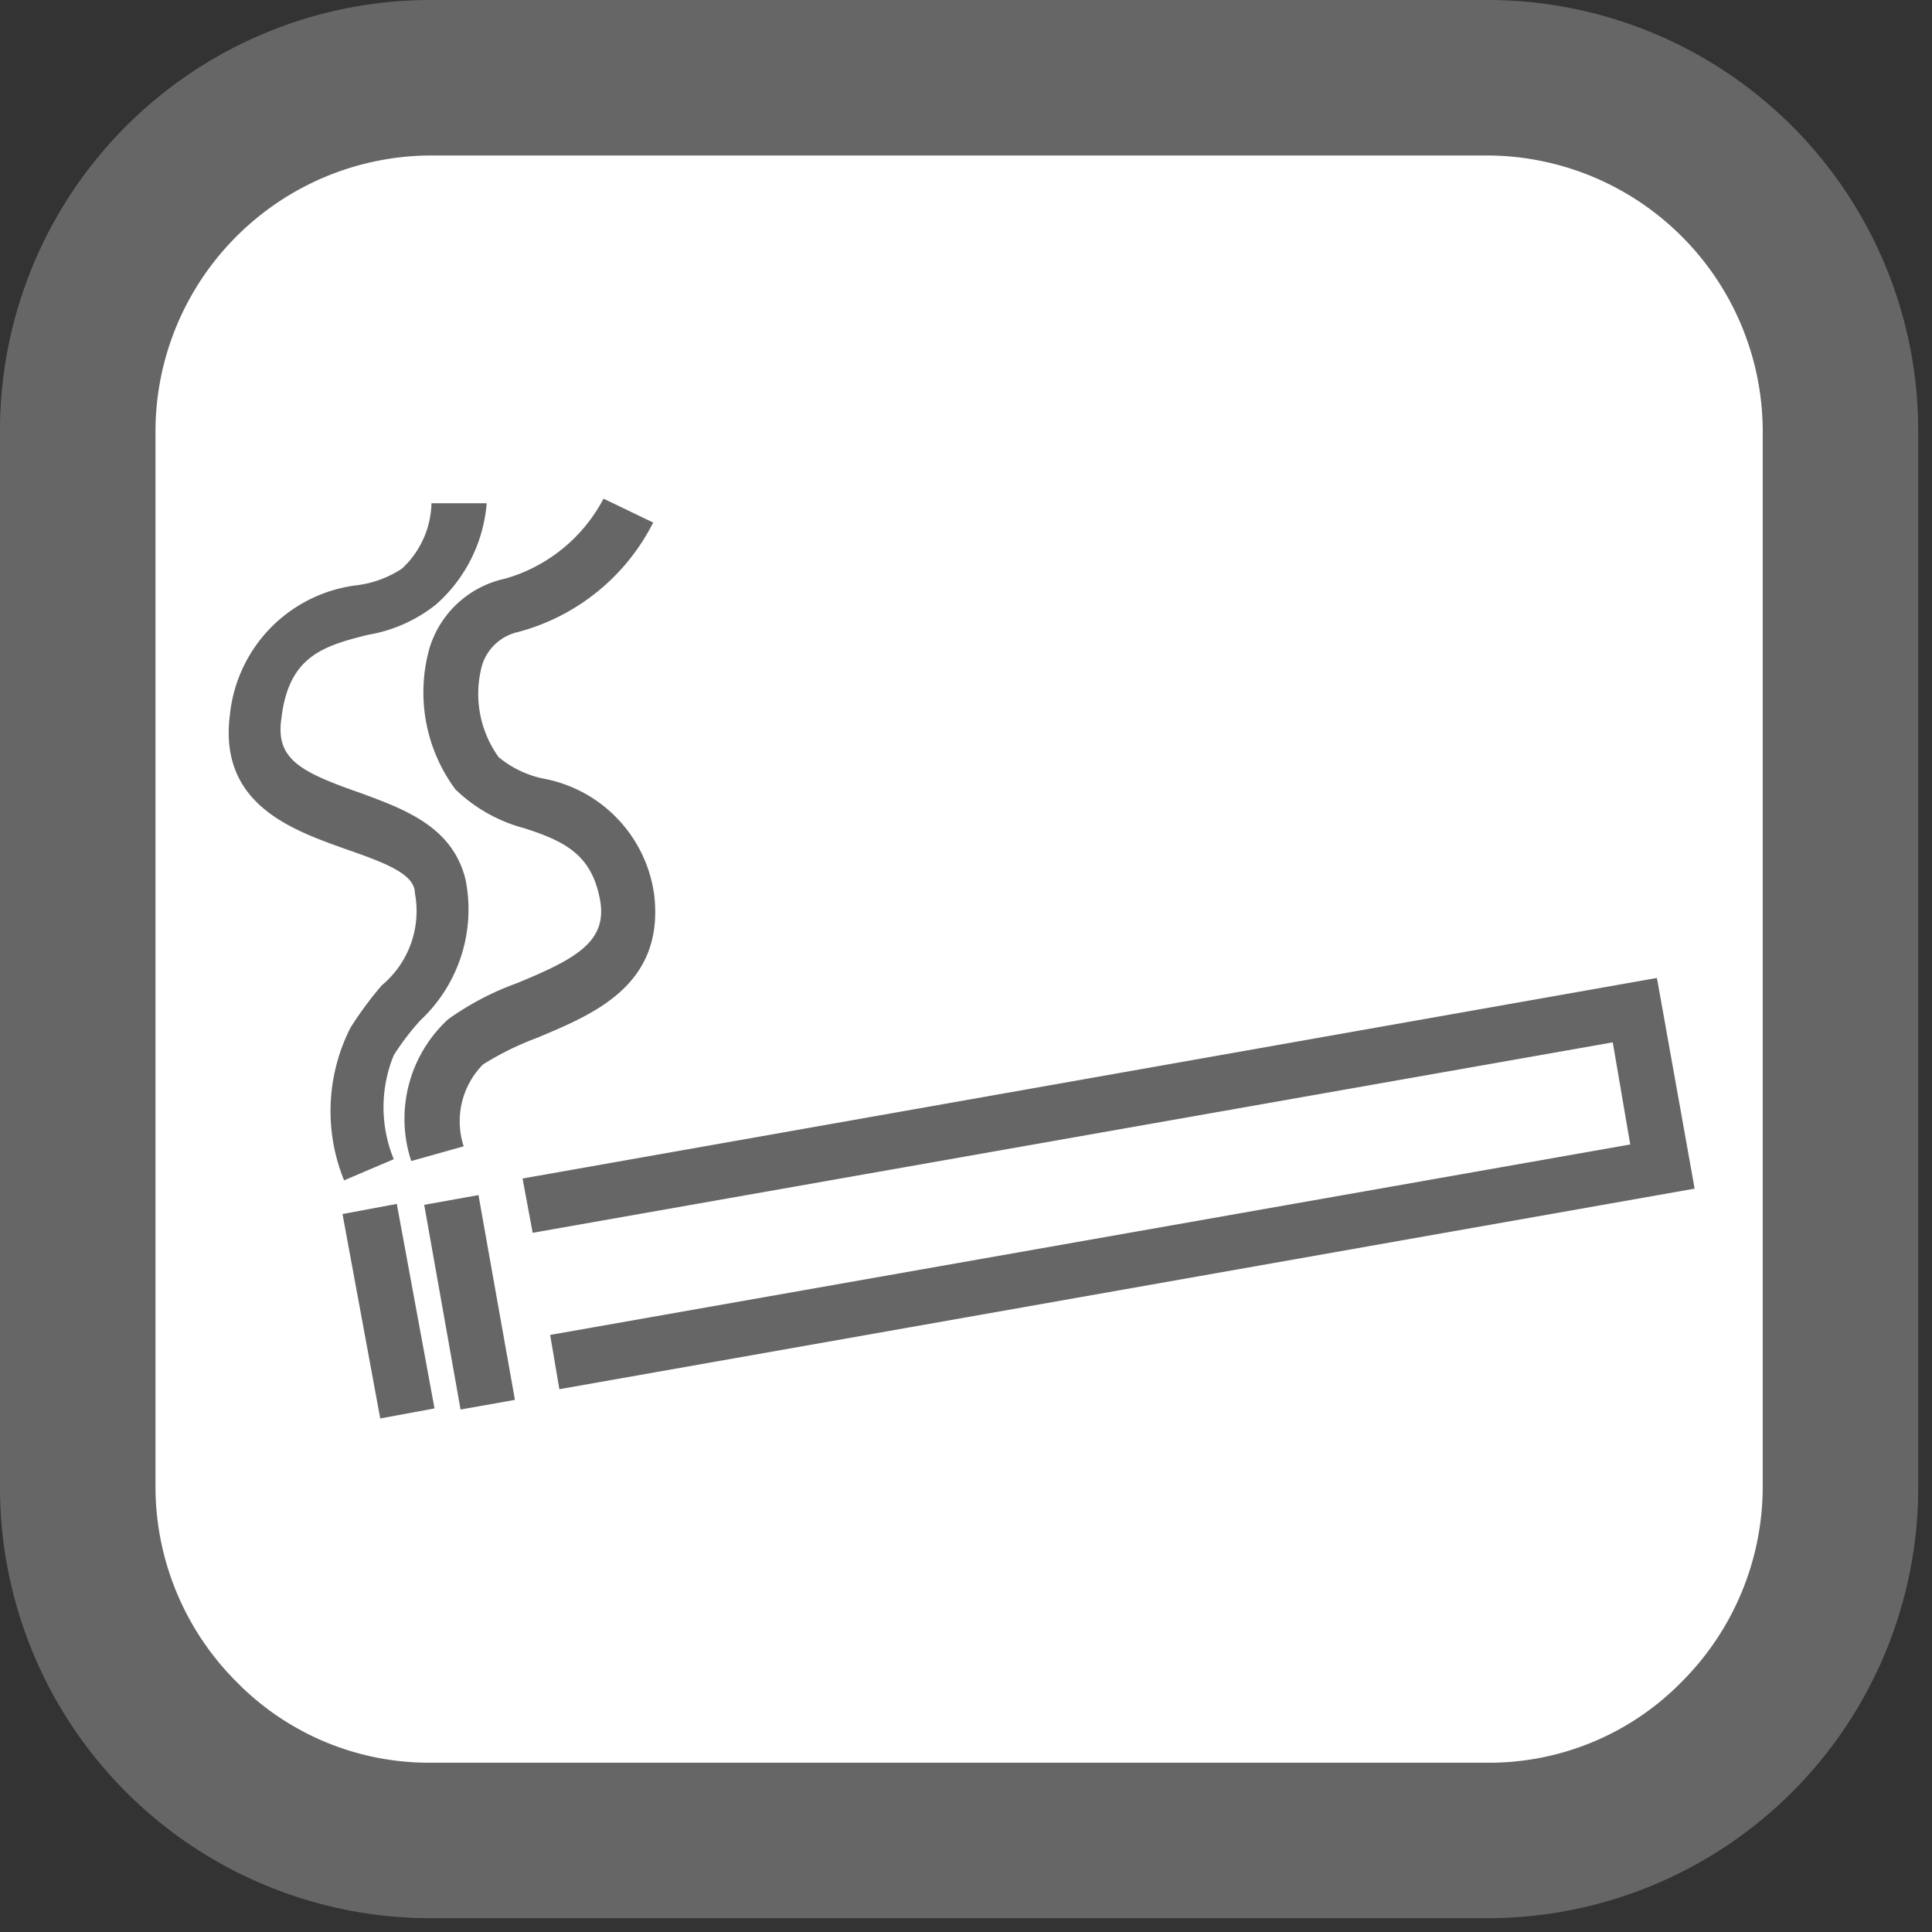
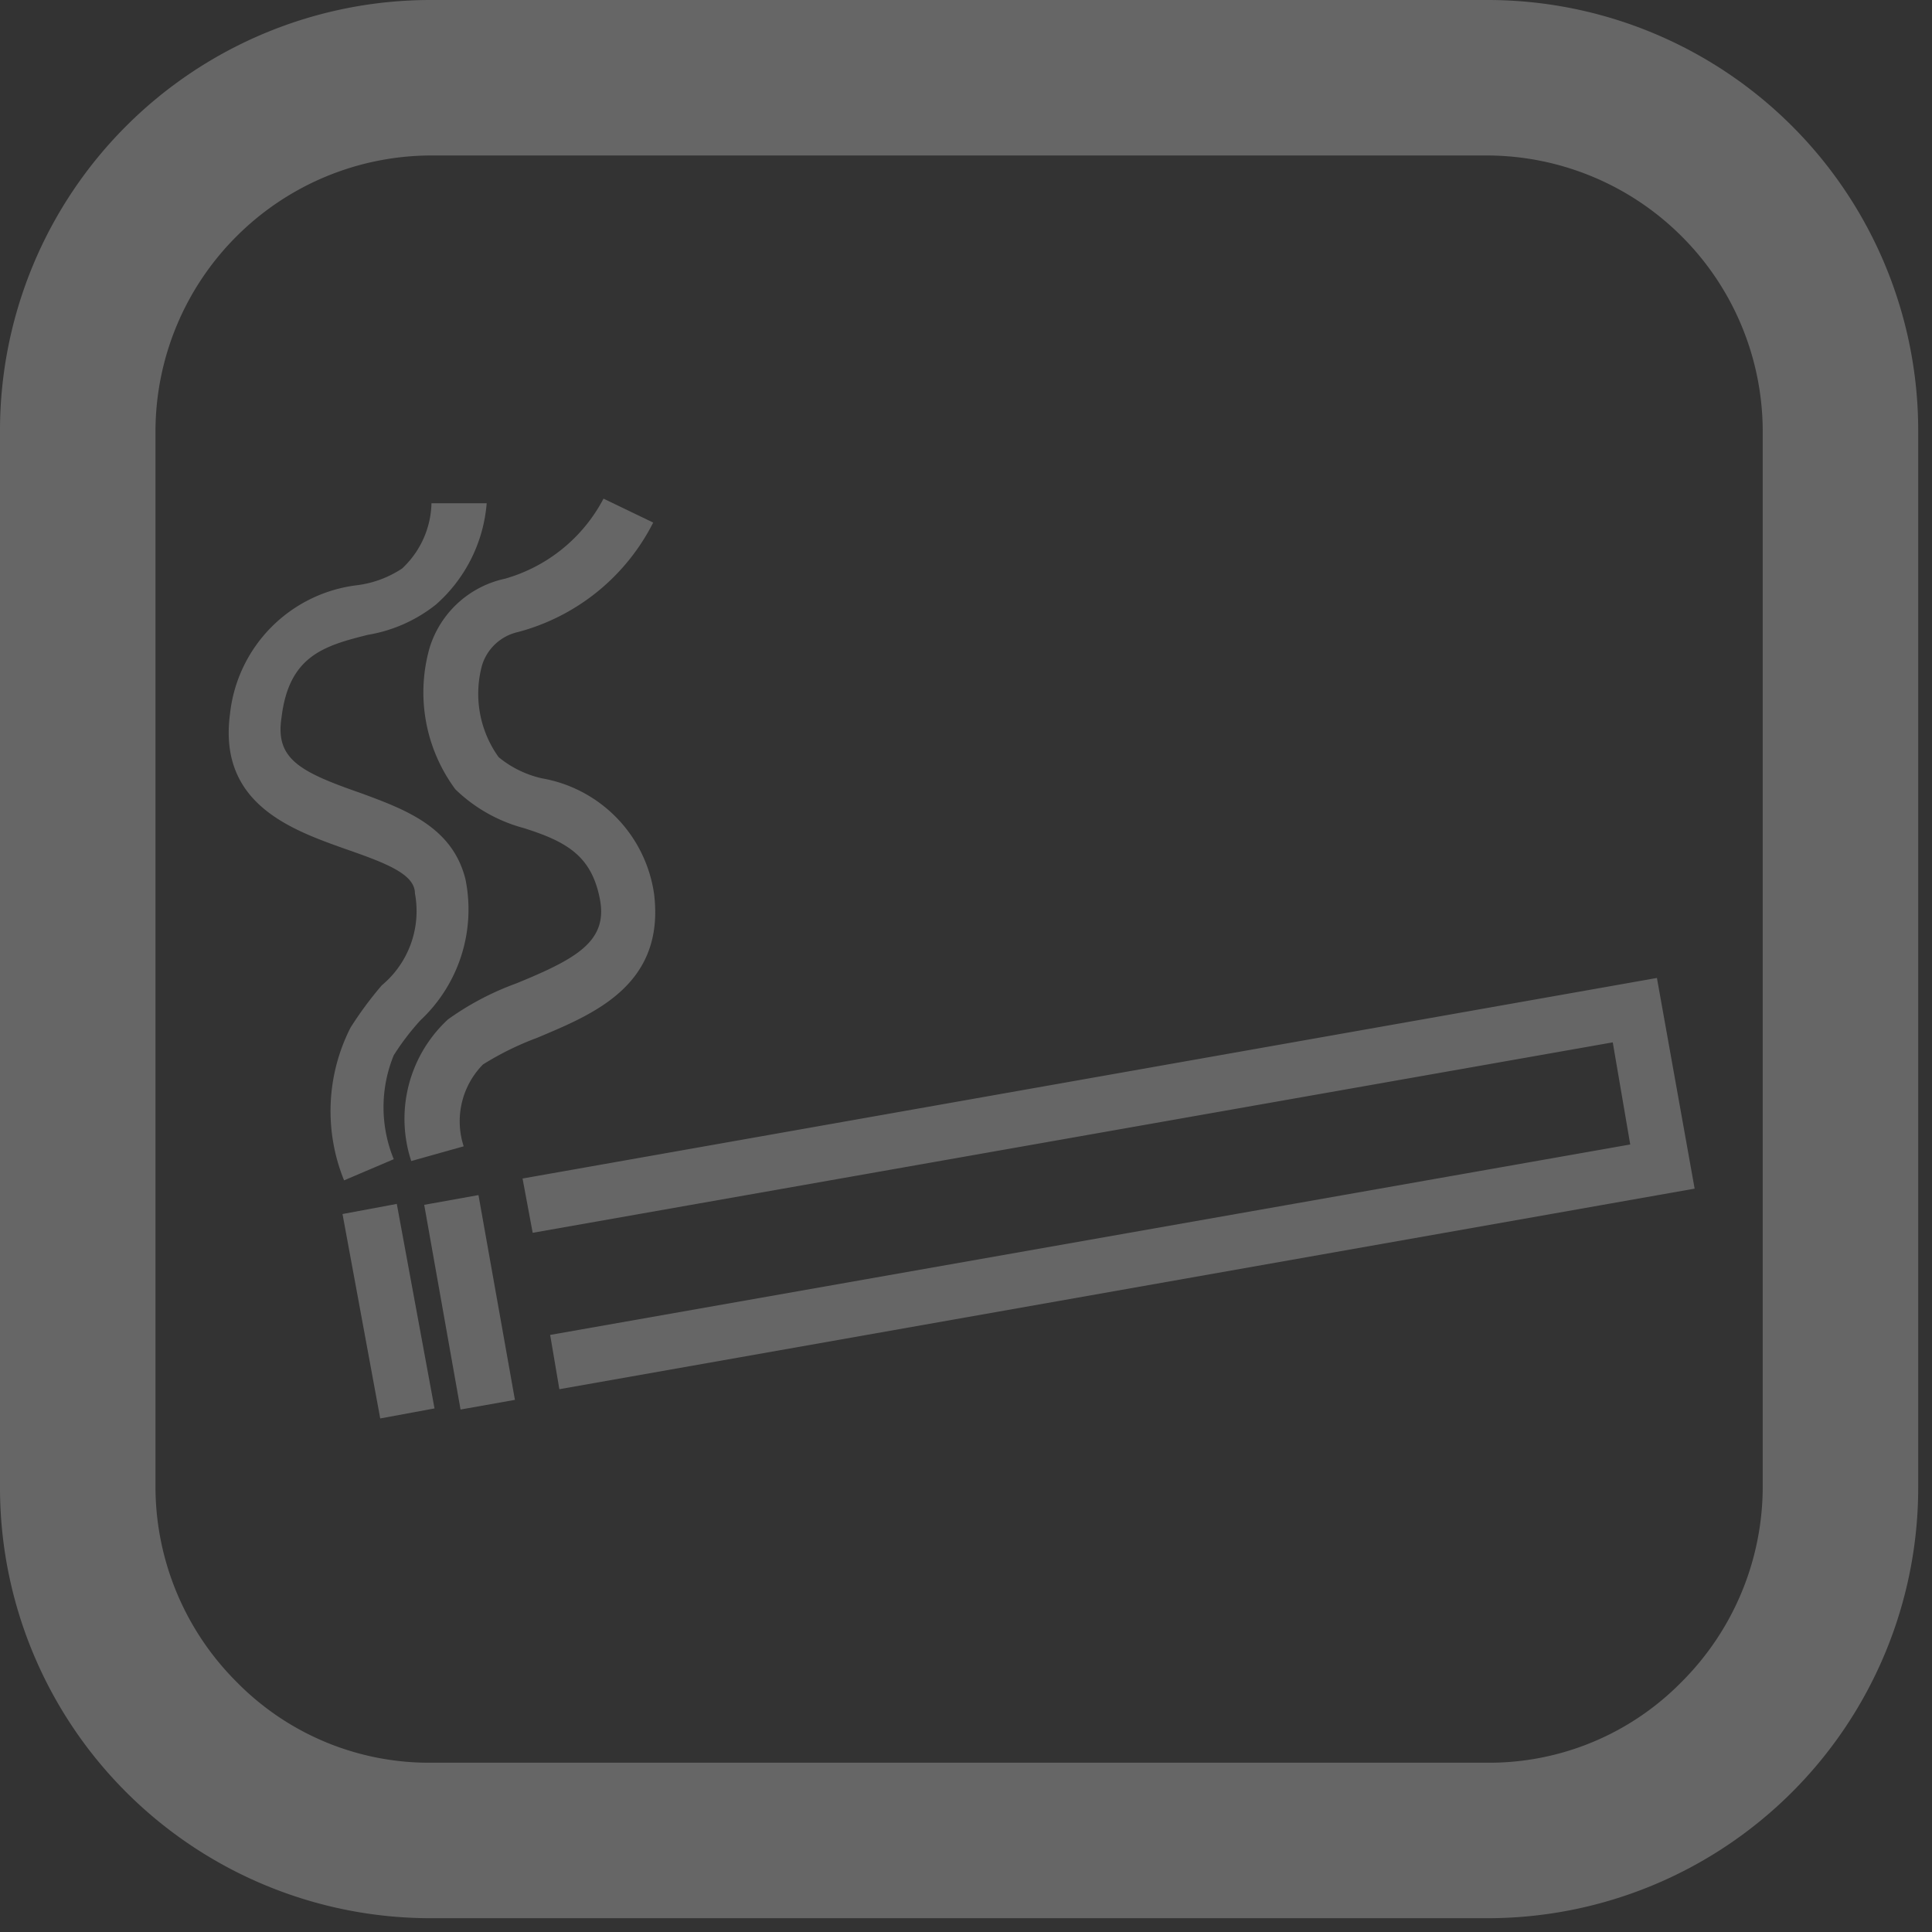
<svg xmlns="http://www.w3.org/2000/svg" width="21" height="21" fill="none">
  <rect width="100%" height="100%" fill="#333333" stroke="none" />
-   <path d="M20 16.17A3.83 3.83 0 0116.17 20H4.68a3.83 3.83 0 01-3.83-3.83V4.67A3.82 3.82 0 014.68.85h11.49A3.82 3.82 0 0120 4.67v11.5z" fill="#fff" />
  <path d="M20 16.17h.85a4.68 4.68 0 01-4.68 4.68H4.68A4.68 4.68 0 010 16.17V4.67A4.68 4.68 0 014.68 0h11.49a4.68 4.68 0 014.68 4.67v11.5h-1.69V4.67a3 3 0 00-.88-2.1 3 3 0 00-2.11-.88H4.68a3 3 0 00-2.11.88 3 3 0 00-.88 2.1v11.5a3 3 0 00.88 2.11 2.93 2.93 0 002.11.88h11.49a2.93 2.93 0 002.11-.88 3 3 0 00.88-2.11H20z" fill="#666" />
  <path d="M4.313 13.086l-.59.11.41 2.222.59-.109-.41-2.223zm.888-.096l-.59.106.395 2.225.591-.105-.396-2.225zm13.219-.07L6.08 15.1l-.1-.59 11.74-2.07-.19-1.11L5.79 13.4l-.11-.59 12.33-2.18.41 2.29zm-14.68-.09a2 2 0 01.07-1.66 3.93 3.93 0 01.34-.46 1.05 1.05 0 00.36-1c0-.21-.32-.33-.75-.48-.59-.21-1.39-.49-1.26-1.47a1.58 1.58 0 011.39-1.4 1.15 1.15 0 00.48-.18 1 1 0 00.32-.71h.6a1.64 1.64 0 01-.55 1.1A1.61 1.61 0 014 6.9c-.48.12-.86.23-.94.9-.07.45.2.59.86.82.49.18 1 .37 1.14.94a1.65 1.65 0 01-.49 1.53 2.721 2.721 0 00-.29.38 1.49 1.49 0 000 1.13l-.54.23z" fill="#666" />
  <path d="M4.47 12.62a1.47 1.47 0 01.4-1.54 3.07 3.07 0 01.74-.39c.66-.27 1-.46.91-.92-.09-.46-.35-.62-.83-.77a1.7 1.7 0 01-.74-.42 1.77 1.77 0 01-.28-1.54 1.1 1.1 0 01.82-.75 1.75 1.75 0 001.07-.87l.54.26a2.31 2.31 0 01-1.47 1.19.53.53 0 00-.39.36 1.18 1.18 0 00.18 1c.136.112.297.191.47.23a1.49 1.49 0 011.22 1.26c.12 1-.68 1.31-1.27 1.56a3.24 3.24 0 00-.59.29.88.88 0 00-.21.89l-.57.16z" fill="#666" />
</svg>